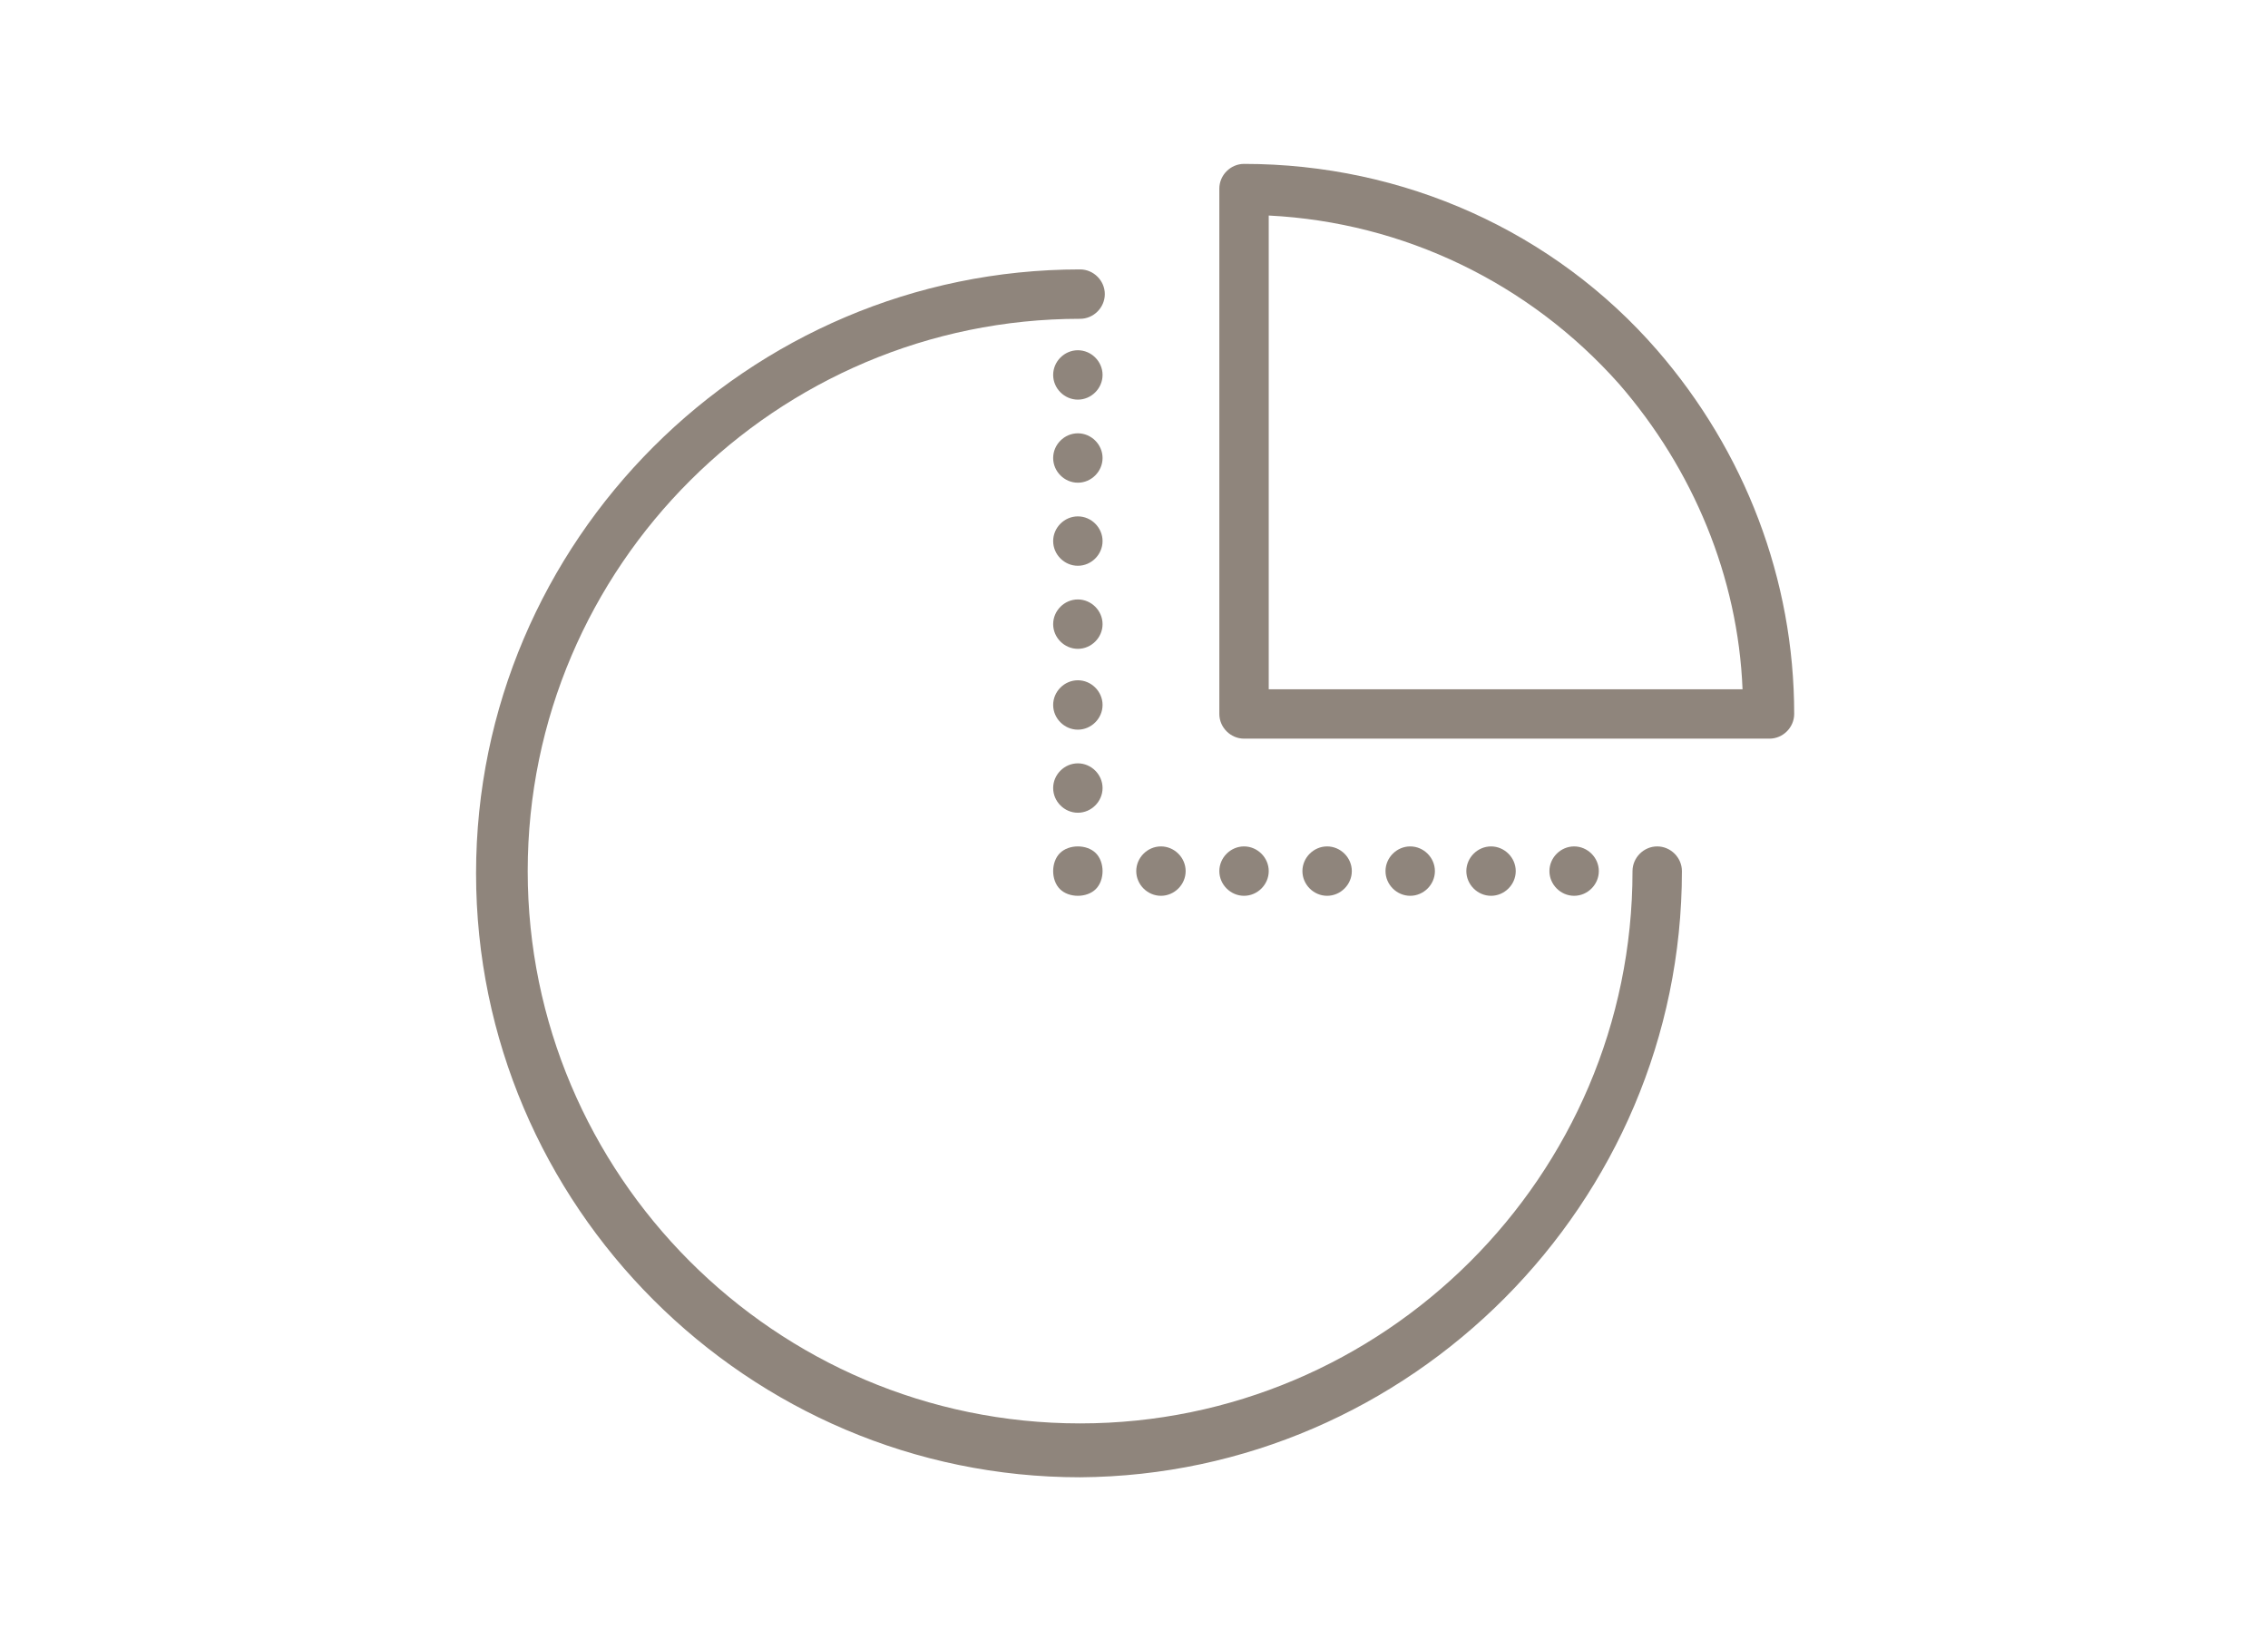
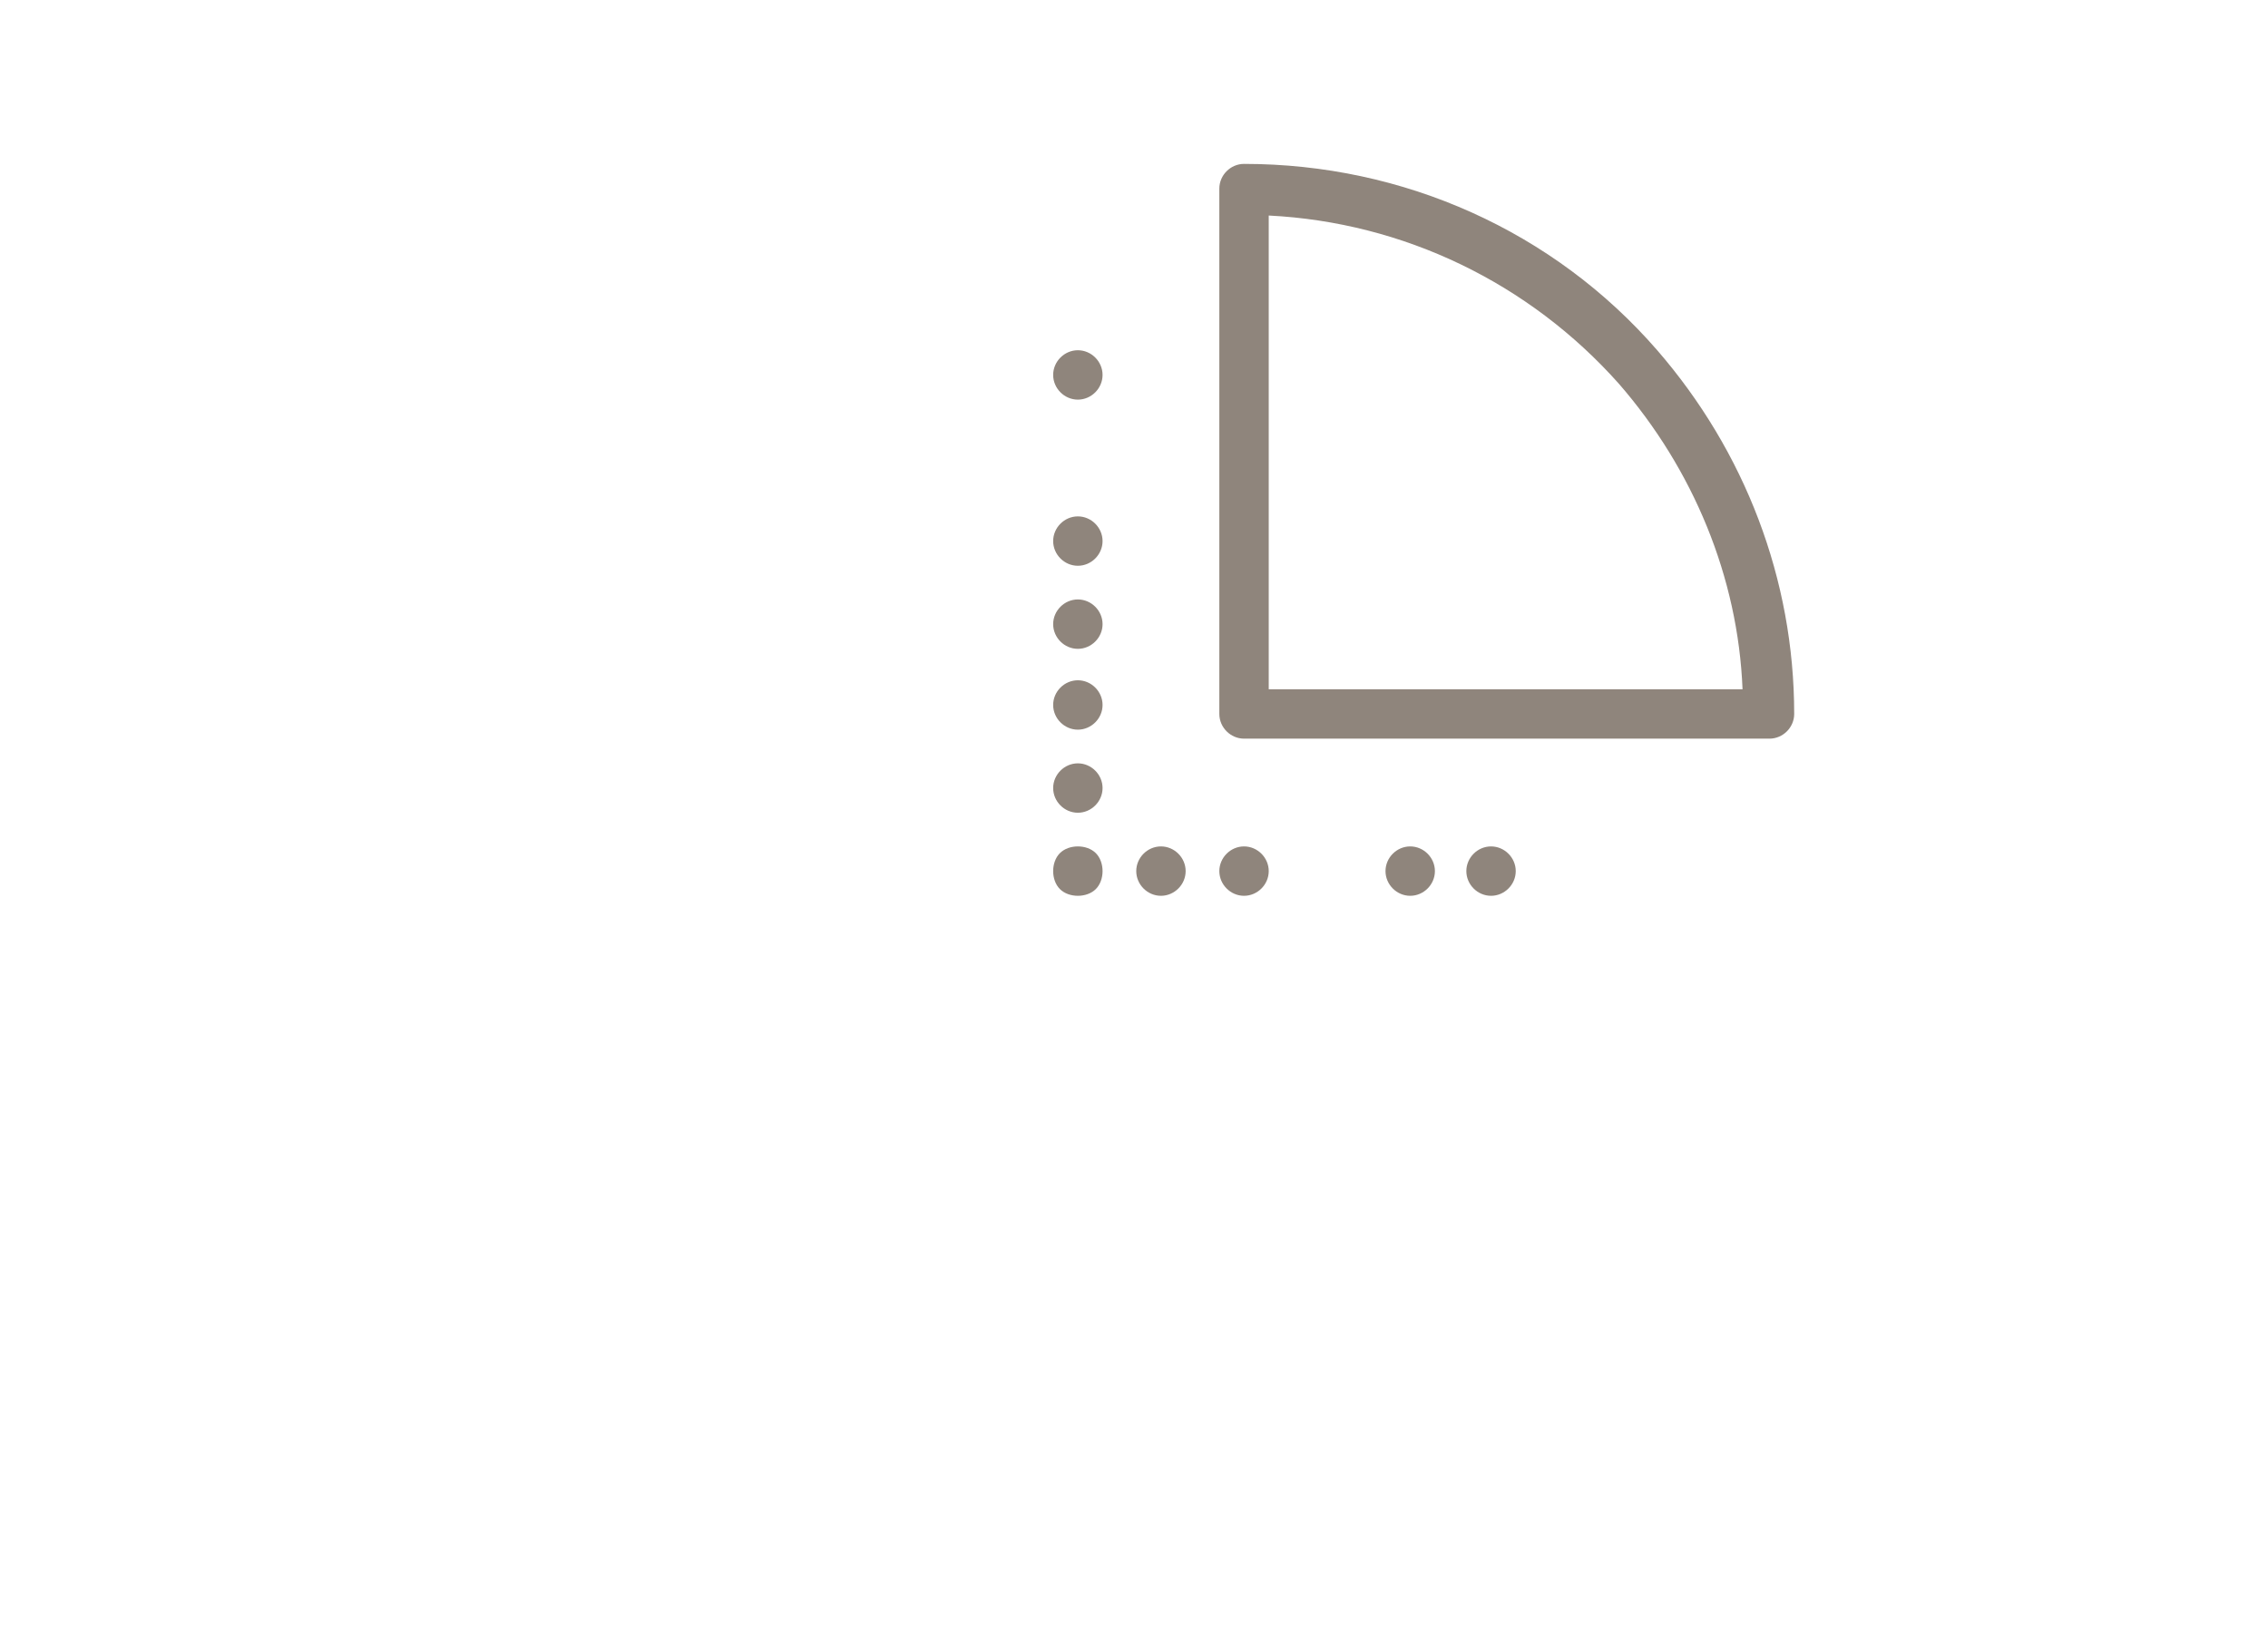
<svg xmlns="http://www.w3.org/2000/svg" version="1.1" id="Layer_1" x="0px" y="0px" viewBox="0 0 101 73" style="enable-background:new 0 0 101 73;" xml:space="preserve">
  <style type="text/css">
	.st0{fill:#8F857C;}
</style>
  <g>
    <path class="st0" d="M79.9,31.8c0-6-2.2-11.7-6.1-16.2c-4.6-5.3-11.3-8.3-18.4-8.3c-0.6,0-1.1,0.5-1.1,1.1v23.4   c0,0.6,0.5,1.1,1.1,1.1h23.4C79.4,32.9,79.9,32.4,79.9,31.8L79.9,31.8z M56.5,30.7V9.6c6,0.3,11.6,3,15.6,7.5   c3.3,3.8,5.3,8.6,5.5,13.6H56.5z M56.5,30.7" />
-     <path class="st0" d="M74.9,38.8c0-0.6-0.5-1.1-1.1-1.1c-0.6,0-1.1,0.5-1.1,1.1c0,13.6-11.1,24.6-24.6,24.6   c-13.6,0-24.6-11.1-24.6-24.6c0-13.6,11.1-24.6,24.6-24.6c0.6,0,1.1-0.5,1.1-1.1c0-0.6-0.5-1.1-1.1-1.1   c-14.8,0-26.9,12.1-26.9,26.9c0,14.8,12.1,26.9,26.9,26.9C62.8,65.7,74.9,53.6,74.9,38.8L74.9,38.8z M74.9,38.8" />
    <path class="st0" d="M48,23c-0.6,0-1.1,0.5-1.1,1.1c0,0.6,0.5,1.1,1.1,1.1c0.6,0,1.1-0.5,1.1-1.1C49.1,23.5,48.6,23,48,23L48,23z    M48,23" />
    <path class="st0" d="M48,15.6c-0.6,0-1.1,0.5-1.1,1.1c0,0.6,0.5,1.1,1.1,1.1c0.6,0,1.1-0.5,1.1-1.1C49.1,16.1,48.6,15.6,48,15.6   L48,15.6z M48,15.6" />
    <path class="st0" d="M48,26.7c-0.6,0-1.1,0.5-1.1,1.1c0,0.6,0.5,1.1,1.1,1.1c0.6,0,1.1-0.5,1.1-1.1C49.1,27.2,48.6,26.7,48,26.7   L48,26.7z M48,26.7" />
-     <path class="st0" d="M48,19.3c-0.6,0-1.1,0.5-1.1,1.1c0,0.6,0.5,1.1,1.1,1.1c0.6,0,1.1-0.5,1.1-1.1C49.1,19.8,48.6,19.3,48,19.3   L48,19.3z M48,19.3" />
    <path class="st0" d="M48,34c-0.6,0-1.1,0.5-1.1,1.1c0,0.6,0.5,1.1,1.1,1.1c0.6,0,1.1-0.5,1.1-1.1C49.1,34.5,48.6,34,48,34L48,34z    M48,34" />
    <path class="st0" d="M48,30.3c-0.6,0-1.1,0.5-1.1,1.1c0,0.6,0.5,1.1,1.1,1.1c0.6,0,1.1-0.5,1.1-1.1C49.1,30.8,48.6,30.3,48,30.3   L48,30.3z M48,30.3" />
    <path class="st0" d="M48,37.7c-0.3,0-0.6,0.1-0.8,0.3c-0.2,0.2-0.3,0.5-0.3,0.8c0,0.3,0.1,0.6,0.3,0.8c0.2,0.2,0.5,0.3,0.8,0.3   c0.3,0,0.6-0.1,0.8-0.3c0.2-0.2,0.3-0.5,0.3-0.8c0-0.3-0.1-0.6-0.3-0.8C48.6,37.8,48.3,37.7,48,37.7L48,37.7z M48,37.7" />
-     <path class="st0" d="M71.2,38.8c0-0.6-0.5-1.1-1.1-1.1c-0.6,0-1.1,0.5-1.1,1.1c0,0.6,0.5,1.1,1.1,1.1S71.2,39.4,71.2,38.8   L71.2,38.8z M71.2,38.8" />
    <path class="st0" d="M56.5,38.8c0-0.6-0.5-1.1-1.1-1.1c-0.6,0-1.1,0.5-1.1,1.1c0,0.6,0.5,1.1,1.1,1.1C56,39.9,56.5,39.4,56.5,38.8   L56.5,38.8z M56.5,38.8" />
-     <path class="st0" d="M60.2,38.8c0-0.6-0.5-1.1-1.1-1.1s-1.1,0.5-1.1,1.1c0,0.6,0.5,1.1,1.1,1.1C59.7,39.9,60.2,39.4,60.2,38.8   L60.2,38.8z M60.2,38.8" />
    <path class="st0" d="M63.9,38.8c0-0.6-0.5-1.1-1.1-1.1c-0.6,0-1.1,0.5-1.1,1.1c0,0.6,0.5,1.1,1.1,1.1   C63.4,39.9,63.9,39.4,63.9,38.8L63.9,38.8z M63.9,38.8" />
    <path class="st0" d="M66.4,39.9c0.6,0,1.1-0.5,1.1-1.1c0-0.6-0.5-1.1-1.1-1.1c-0.6,0-1.1,0.5-1.1,1.1   C65.3,39.4,65.8,39.9,66.4,39.9L66.4,39.9z M66.4,39.9" />
    <path class="st0" d="M52.8,38.8c0-0.6-0.5-1.1-1.1-1.1c-0.6,0-1.1,0.5-1.1,1.1c0,0.6,0.5,1.1,1.1,1.1   C52.3,39.9,52.8,39.4,52.8,38.8L52.8,38.8z M52.8,38.8" />
  </g>
</svg>